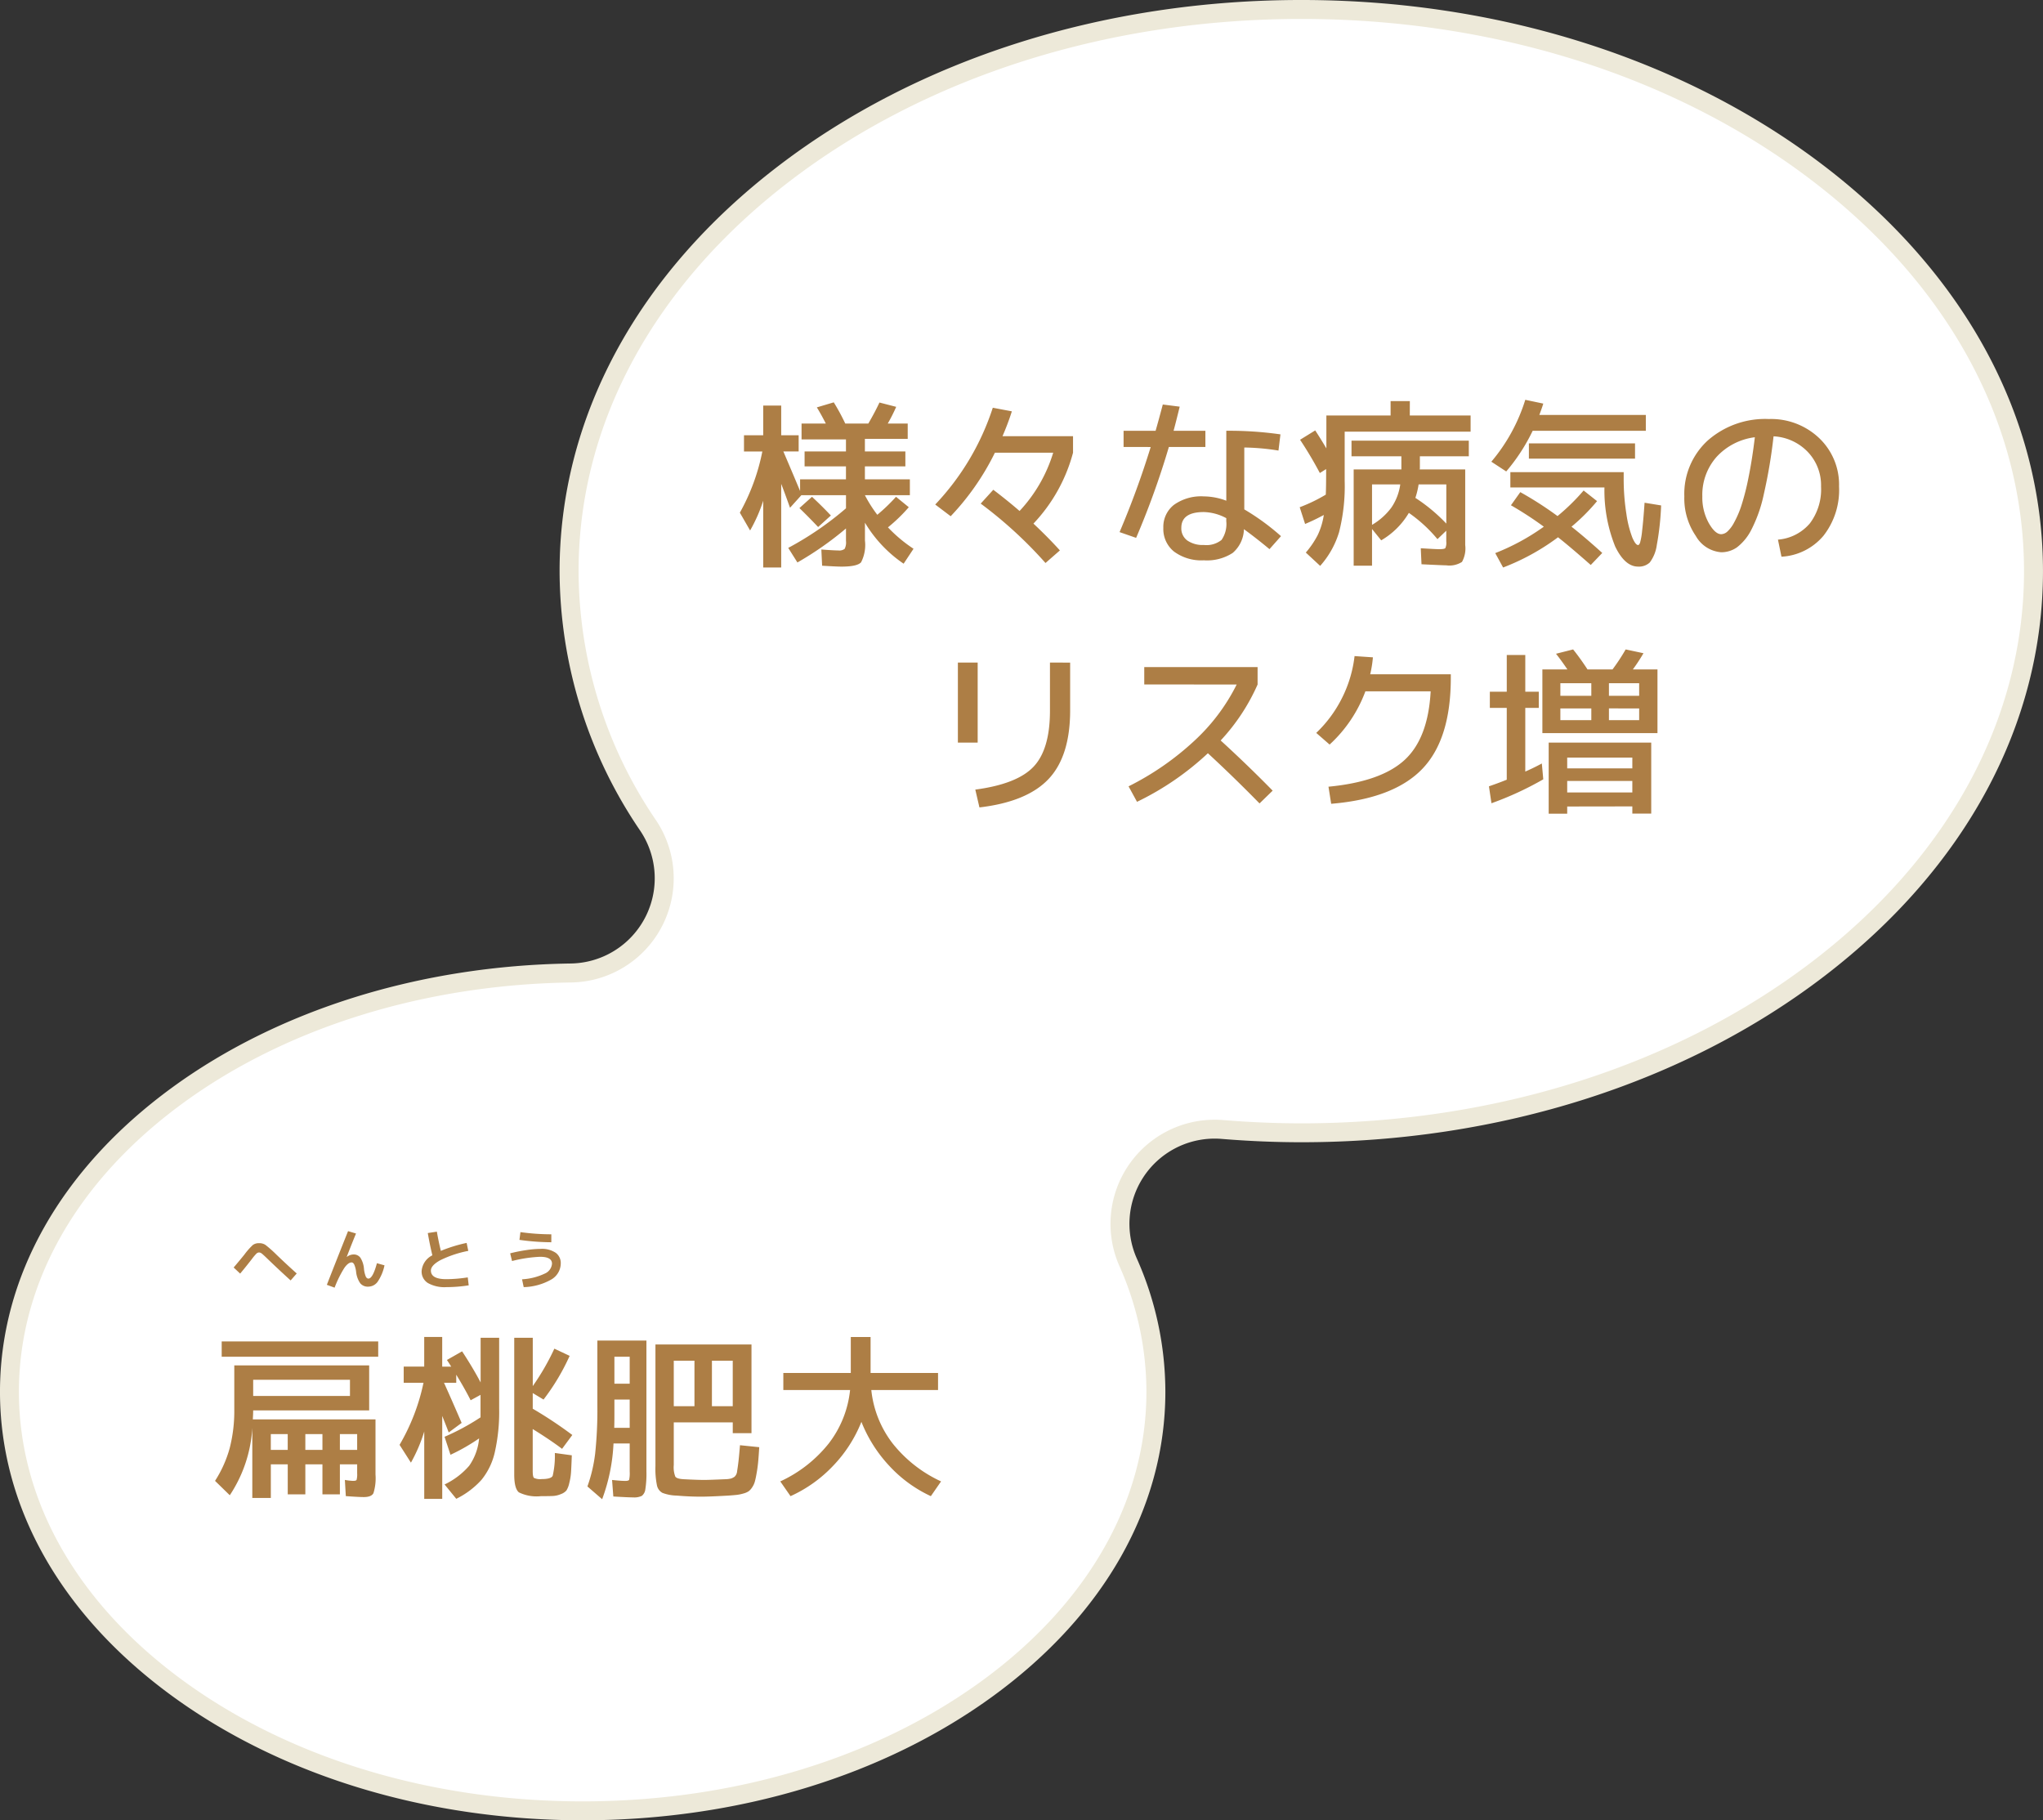
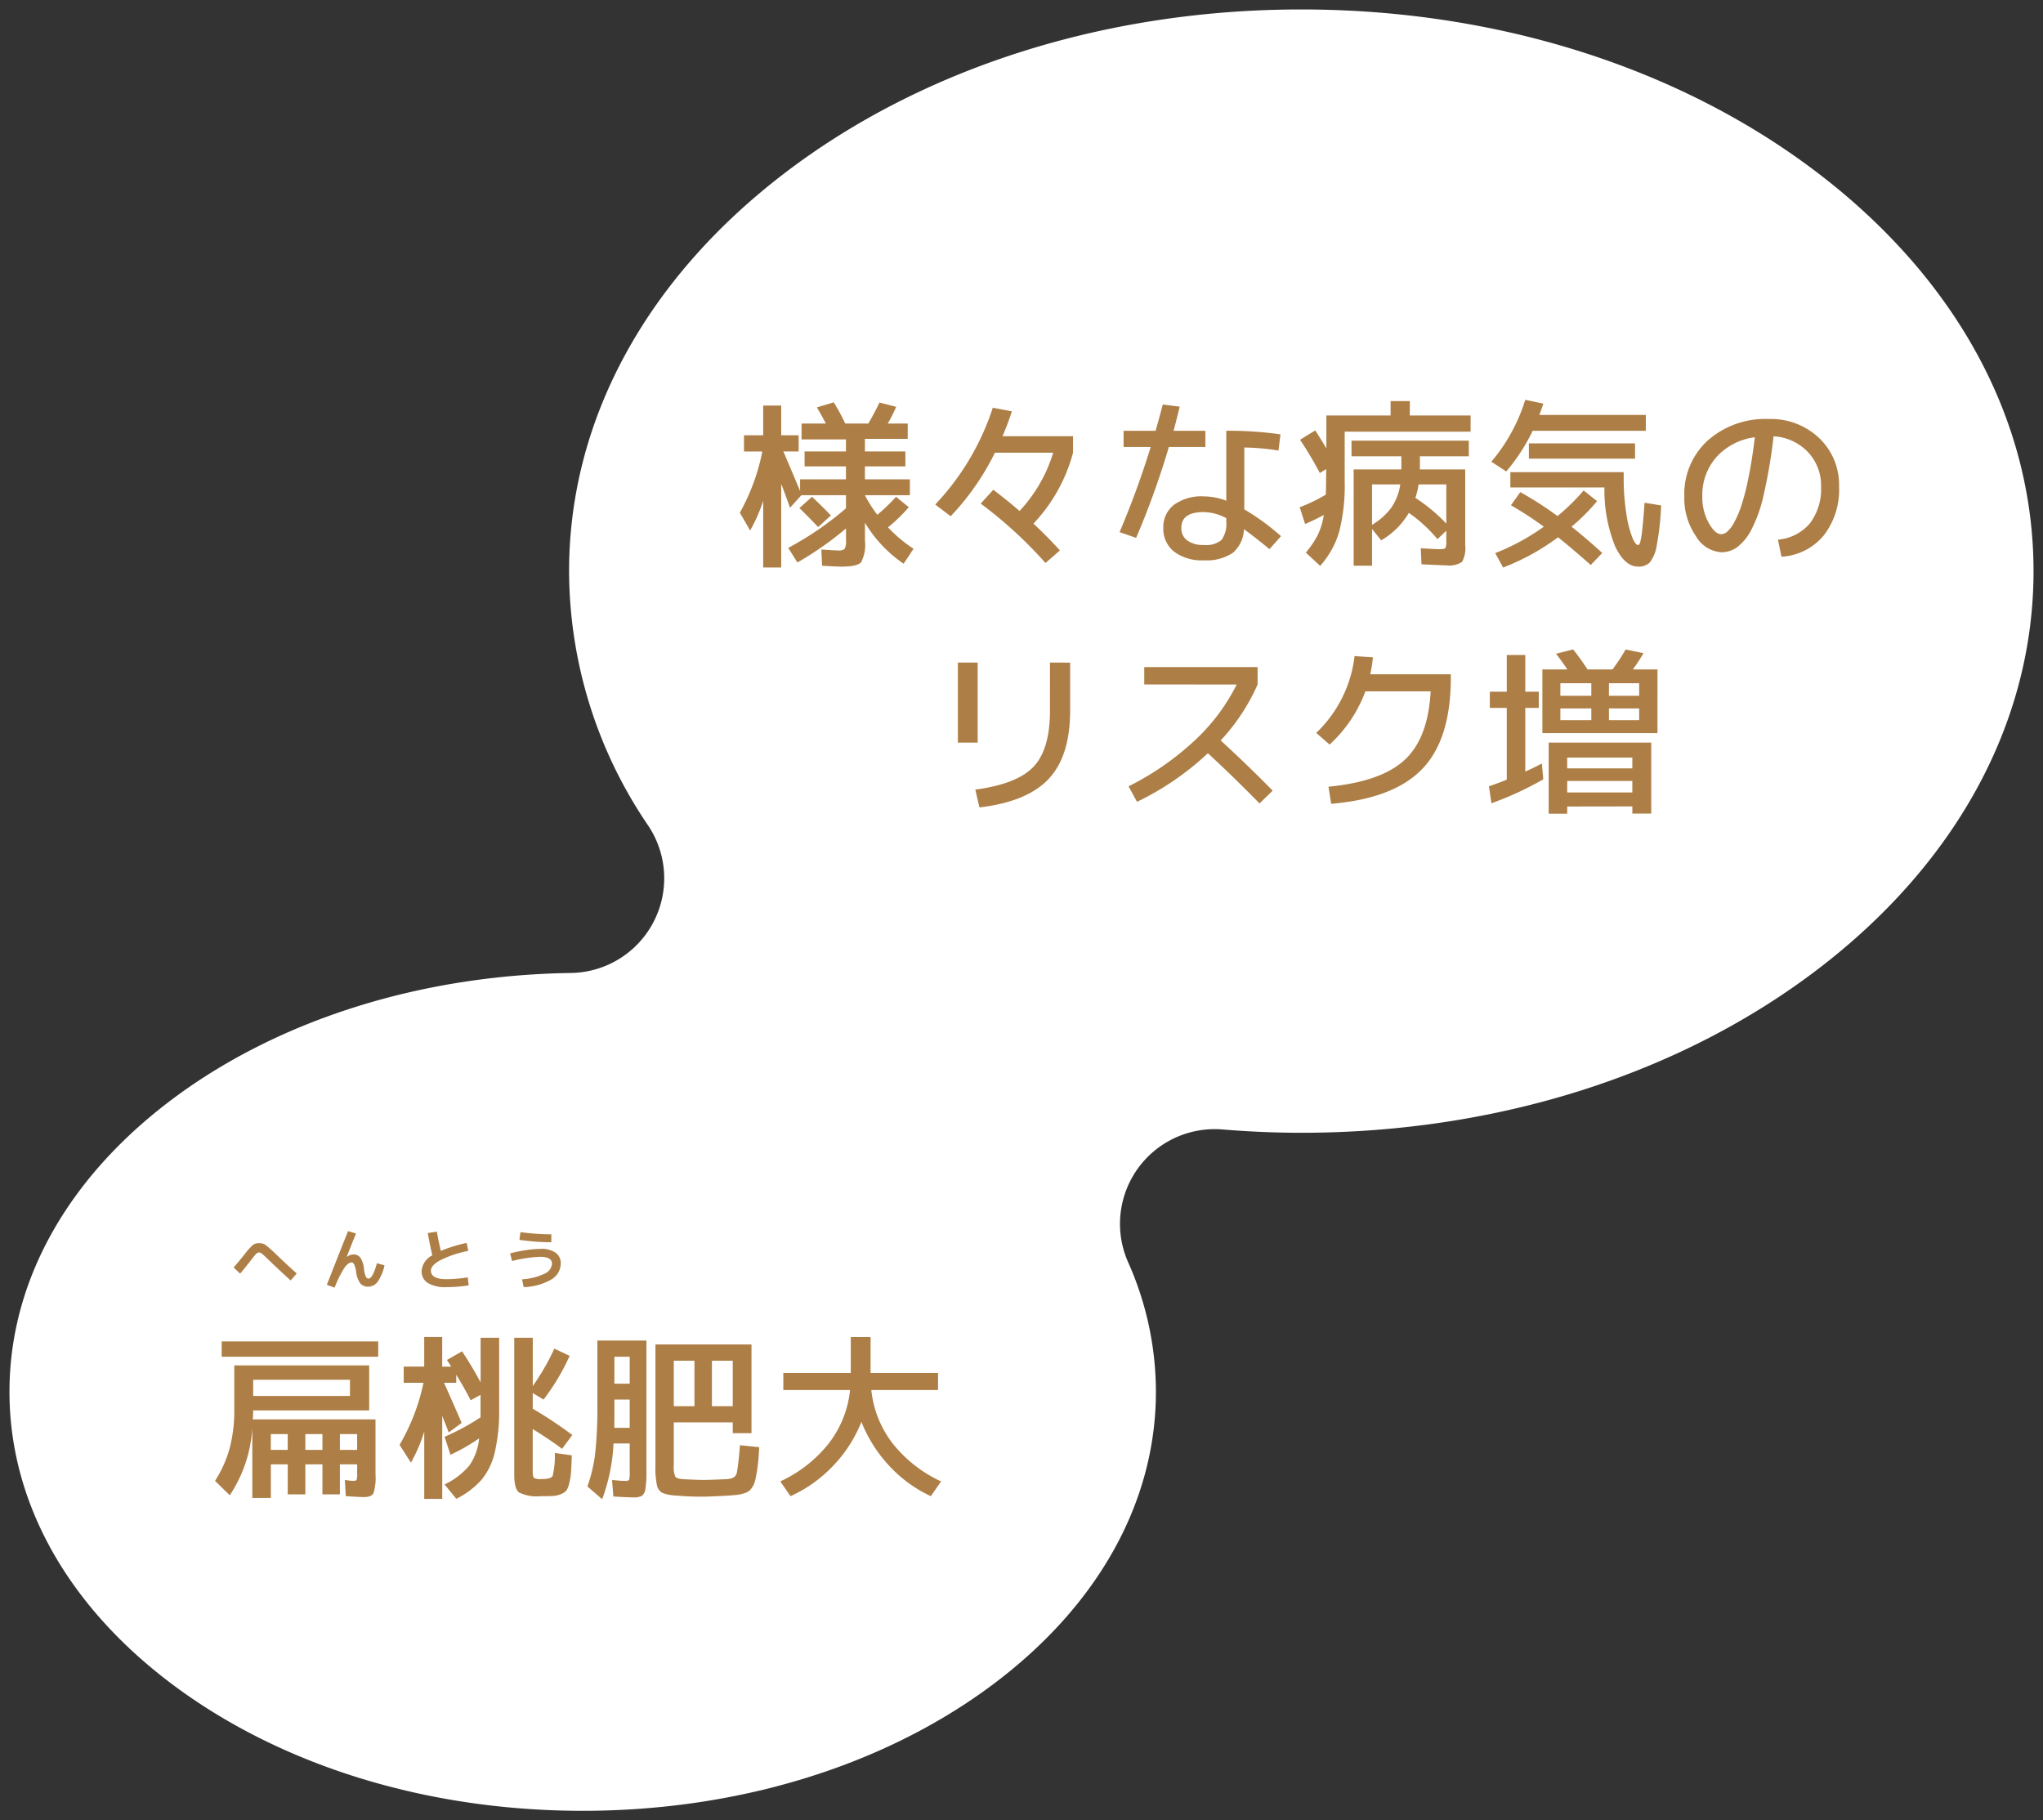
<svg xmlns="http://www.w3.org/2000/svg" width="215.77" height="192.238" viewBox="0 0 215.77 192.238">
  <rect x="0" y="0" width="215.77" height="192.238" fill="#333333" stroke="none" />
  <g id="img-fukidashi-03" transform="translate(-627.71 -4252.418)">
    <path id="パス_4527" data-name="パス 4527" d="M375.731,208.88c-16.17,0-31.373-4.6-42.809-12.962s-17.732-19.472-17.732-31.293,6.3-22.933,17.732-31.292c11.1-8.111,25.858-12.706,41.566-12.937a10,10,0,0,0,8.177-15.54,47.879,47.879,0,0,1-8.372-26.9c0-15.844,8.043-30.739,22.65-41.943s34.026-17.373,54.684-17.373,40.077,6.17,54.683,17.373,22.65,26.1,22.65,41.943S520.917,108.7,506.31,119.9s-34.026,17.373-54.683,17.373c-2.7,0-5.5-.118-8.334-.35-.274-.023-.546-.033-.818-.033a10,10,0,0,0-9.142,14.047,33.635,33.635,0,0,1,2.938,13.687c0,11.821-6.3,22.935-17.732,31.293S391.9,208.88,375.731,208.88" transform="translate(313.52 4234.776)" fill="#fff" />
-     <path id="パス_4527_-_アウトライン" data-name="パス 4527 - アウトライン" d="M375.731,209.88c-16.379,0-31.792-4.672-43.4-13.155-11.7-8.552-18.142-19.952-18.142-32.1s6.443-23.547,18.142-32.1c11.263-8.233,26.229-12.9,42.141-13.13a9,9,0,0,0,7.359-13.986,48.864,48.864,0,0,1-8.54-27.452c0-16.162,8.183-31.34,23.041-42.736,14.78-11.336,34.417-17.58,55.293-17.58s40.512,6.243,55.292,17.58c14.858,11.4,23.041,26.574,23.041,42.736s-8.183,31.34-23.041,42.736c-14.78,11.336-34.416,17.58-55.292,17.58-2.719,0-5.551-.119-8.416-.353-.239-.02-.479-.03-.736-.03a9,9,0,0,0-8.228,12.642,34.633,34.633,0,0,1,3.024,14.092c0,12.148-6.443,23.549-18.142,32.1C407.523,205.208,392.111,209.88,375.731,209.88Zm75.9-190.238c-20.438,0-39.643,6.1-54.075,17.166-14.354,11.01-22.259,25.624-22.259,41.15a46.9,46.9,0,0,0,8.2,26.344A11,11,0,0,1,374.5,121.4c-15.5.228-30.06,4.754-40.991,12.744-11.17,8.166-17.322,18.993-17.322,30.485s6.152,22.32,17.322,30.486c11.267,8.234,26.26,12.769,42.219,12.769s30.952-4.535,42.218-12.769c11.17-8.165,17.322-18.992,17.322-30.486a32.646,32.646,0,0,0-2.852-13.282,11,11,0,0,1,10.056-15.452c.314,0,.609.012.9.036,2.809.23,5.585.346,8.25.346,20.438,0,39.642-6.1,54.074-17.166,14.354-11.01,22.259-25.624,22.259-41.15s-7.9-30.14-22.259-41.15C491.269,25.739,472.065,19.642,451.627,19.642Z" transform="translate(313.52 4234.776)" fill="#ede9d9" />
    <path id="パス_4822" data-name="パス 4822" d="M-50.948-5.757q1.026.95,1.995,1.976L-50.3-2.565q-1.083-1.14-1.976-2Zm-7.182-6.5H-56.1V-15.39h1.9v3.135h1.843v1.71h-1.615q1.216,2.85,1.767,4.18V-7.6h4.845V-8.968h-4.37v-1.577h4.37v-1.273H-52.05V-13.49h2.565q-.494-.969-.95-1.71l1.786-.532a22.4,22.4,0,0,1,1.216,2.242H-45q.7-1.2,1.178-2.223l1.767.456a17.751,17.751,0,0,1-.893,1.767h2.109v1.615h-4.522v1.33h4.275v1.577h-4.275V-7.6h4.75v1.672h-4.75a13.958,13.958,0,0,0,1.311,2.071,19.1,19.1,0,0,0,1.976-1.9l1.349,1.1a17.309,17.309,0,0,1-2.2,2.128,15.219,15.219,0,0,0,2.7,2.261l-1.045,1.577a13.783,13.783,0,0,1-4.085-4.332V-1.14a4,4,0,0,1-.409,2.3q-.409.456-2.062.456-.532,0-2.052-.095L-49.96-.19q1.368.1,1.786.1A.947.947,0,0,0-47.5-.257a1.517,1.517,0,0,0,.142-.845V-2.413a34.267,34.267,0,0,1-5.13,3.591l-.969-1.539a33.557,33.557,0,0,0,6.1-4.18V-5.928h-4.712l-1.2,1.33q-.589-1.653-.931-2.527V1.71h-1.9V-5.339A16.511,16.511,0,0,1-57.484-2.2l-1.083-1.881a21.951,21.951,0,0,0,2.375-6.46H-58.13Zm25,7.22L-31.8-6.5q1.577,1.2,2.774,2.242a15.678,15.678,0,0,0,3.553-6.156h-6.156A26.961,26.961,0,0,1-36.3-3.705L-37.933-4.94a26.939,26.939,0,0,0,6.08-10.222l2.014.38a27.591,27.591,0,0,1-.988,2.622h7.448v1.748a17.353,17.353,0,0,1-4.18,7.486q1.615,1.52,2.793,2.831l-1.52,1.33A44.985,44.985,0,0,0-33.126-5.035ZM-1.681-10.64a24.567,24.567,0,0,0-3.61-.323v6.536A24.517,24.517,0,0,1-1.415-1.6L-2.631-.228Q-4-1.368-5.329-2.337A3.411,3.411,0,0,1-6.517.171,4.974,4.974,0,0,1-9.566.95,4.845,4.845,0,0,1-12.711.029a3.053,3.053,0,0,1-1.13-2.5A2.953,2.953,0,0,1-12.73-4.9,4.939,4.939,0,0,1-9.566-5.8a6.847,6.847,0,0,1,2.375.456V-12.73a38.257,38.257,0,0,1,5.719.38Zm-16.359-.38v-1.71h3.382q.266-.912.76-2.774l1.786.228q-.418,1.71-.646,2.546H-9.4v1.71h-3.857a87.176,87.176,0,0,1-3.458,9.6l-1.748-.608a92.055,92.055,0,0,0,3.287-8.987ZM-7.191-3.5a5.285,5.285,0,0,0-2.375-.646q-2.375,0-2.375,1.672a1.573,1.573,0,0,0,.627,1.33,2.839,2.839,0,0,0,1.748.475A2.551,2.551,0,0,0-7.695-1.2a2.946,2.946,0,0,0,.5-2ZM11.182-7.068H8.2v4.275a6.824,6.824,0,0,0,2.042-1.824A5.725,5.725,0,0,0,11.182-7.068Zm4.864,4.142V-7.068H13.12a8.664,8.664,0,0,1-.342,1.425A17.907,17.907,0,0,1,16.046-2.926Zm2.375-8.759v1.653H13.253v1.254a.312.312,0,0,1-.01.076.26.26,0,0,0-.009.057h4.807v7.98A2.938,2.938,0,0,1,17.7,1.121a2.469,2.469,0,0,1-1.653.361q-.3,0-2.622-.114L13.348-.323q1.539.095,1.938.1.551,0,.655-.114a1.336,1.336,0,0,0,.1-.7v-1.14l-.931.893a15.176,15.176,0,0,0-3.021-2.774A8.146,8.146,0,0,1,9.168-1.159L8.2-2.356V1.52H6.261V-8.645H11.3v-1.387H6.033v-1.653Zm-6.232-2.66h6.422v1.71H5.311v5.187a19.717,19.717,0,0,1-.589,5.415,9.426,9.426,0,0,1-2,3.572L1.207.133A9.521,9.521,0,0,0,2.461-1.71a7.534,7.534,0,0,0,.646-2.128,20.994,20.994,0,0,1-1.976.95L.561-4.655a16.887,16.887,0,0,0,2.755-1.33q.038-.779.038-2.7l-.665.418A40.443,40.443,0,0,0,.6-11.78l1.6-.988q.608.931,1.178,1.9v-3.477h6.783v-1.52h2.033ZM36.984-5.13l1.748.285a28.807,28.807,0,0,1-.456,4.18,3.949,3.949,0,0,1-.741,1.843,1.67,1.67,0,0,1-1.235.437q-1.387,0-2.413-2.109a15.827,15.827,0,0,1-1.14-6.251H22.809V-8.36h11.97v.57a23.475,23.475,0,0,0,.285,3.838,11.558,11.558,0,0,0,.627,2.5q.342.789.608.789.114,0,.209-.247a7.34,7.34,0,0,0,.219-1.273Q36.851-3.211,36.984-5.13ZM24.767-9.785V-11.4h11.21v1.615ZM20.8-9.462A18.684,18.684,0,0,0,24.386-16l1.9.4q-.114.4-.418,1.2H37.117v1.672H25.166a19.733,19.733,0,0,1-2.793,4.294Zm2.071,4.6.988-1.387a37.568,37.568,0,0,1,3.933,2.527,22.223,22.223,0,0,0,2.755-2.7L31.967-5.3a20.88,20.88,0,0,1-2.7,2.7q1.444,1.14,3.249,2.774L31.3,1.444Q29.1-.494,27.844-1.482a24.03,24.03,0,0,1-5.8,3.192L21.213.19A23.57,23.57,0,0,0,26.344-2.6,37.642,37.642,0,0,0,22.867-4.864Zm28.2,3.629a4.922,4.922,0,0,0,3.372-1.72A5.955,5.955,0,0,0,55.623-6.84,5.09,5.09,0,0,0,54.217-10.5a5.379,5.379,0,0,0-3.61-1.644A54.612,54.612,0,0,1,49.571-6a14.861,14.861,0,0,1-1.34,3.781A5.421,5.421,0,0,1,46.74-.418,2.881,2.881,0,0,1,45.078.1,3.369,3.369,0,0,1,42.4-1.615,7.026,7.026,0,0,1,41.183-5.8a7.643,7.643,0,0,1,2.47-5.9,9.17,9.17,0,0,1,6.46-2.27,7.362,7.362,0,0,1,5.311,2.014,6.778,6.778,0,0,1,2.1,5.111,7.838,7.838,0,0,1-1.644,5.2A6.243,6.243,0,0,1,51.443.57ZM48.631-12.046a6.591,6.591,0,0,0-4.047,2.081,6.033,6.033,0,0,0-1.5,4.17,5.581,5.581,0,0,0,.674,2.8q.674,1.188,1.32,1.188a1.019,1.019,0,0,0,.627-.257,3.492,3.492,0,0,0,.731-.969,10.284,10.284,0,0,0,.779-1.815,26,26,0,0,0,.75-2.964Q48.346-9.671,48.631-12.046Zm-72.314,23.8v5.035q0,4.845-2.28,7.258t-7.3,3l-.437-1.881q4.427-.589,6.156-2.423t1.729-5.9V11.75ZM-35.54,20.2V11.75h2.09V20.2Zm19.684-6.137V12.225h11.97v1.843a21.209,21.209,0,0,1-3.9,5.909q2.869,2.622,5.491,5.3l-1.387,1.349q-2.736-2.793-5.453-5.3a29.977,29.977,0,0,1-7.486,5.13l-.893-1.634a29.617,29.617,0,0,0,6.954-4.816,20.526,20.526,0,0,0,4.465-5.938Zm30.248.722H7.5a14.4,14.4,0,0,1-3.781,5.624L2.308,19.179a13.28,13.28,0,0,0,2.736-3.714,13.208,13.208,0,0,0,1.311-4.4l1.938.133a12.469,12.469,0,0,1-.285,1.786H16.52v.38q0,6.479-3.011,9.614T3.885,26.665L3.6,24.86q5.548-.532,8.037-2.822T14.392,14.79Zm18.829,1.805V17.83h3.192V16.595Zm0-2.66v1.33h3.192v-1.33Zm-1.862,0H28.091v1.33H31.36Zm-3.268,3.9H31.36V16.595H28.091Zm0,1.368h-1.9V12.472h2.641q-.589-.874-1.2-1.653l1.805-.456q.722.893,1.52,2.109H33.6a20.913,20.913,0,0,0,1.387-2.109l1.881.4a18.982,18.982,0,0,1-1.121,1.71h2.6V19.2Zm.722,5.054v1.216h6.878V24.252Zm0-1.33h6.878v-1.14H28.813Zm0,4.028v.76H26.857V20.2h10.83v7.5H35.692v-.76Zm-4.427-16v3.876h1.425v1.71H24.386v6.726q.95-.418,1.748-.855l.152,1.672a33.844,33.844,0,0,1-5.472,2.527l-.266-1.786q1.045-.361,1.881-.7V16.538H20.643v-1.71H22.43V10.952Z" transform="translate(764.416 4310.641)" fill="#ad7e45" />
    <path id="パス_4820" data-name="パス 4820" d="M-34.551-9.158h10.222v-1.71H-34.551Zm3.648,5.7V-5.13h-1.786v1.672Zm3.667,0V-5.13h-1.805v1.672Zm1.843,0h1.824V-5.13h-1.824ZM-37.876-13.3v-1.615h16.53V-13.3ZM-23.569-.988v-.95h-1.824V1.235h-1.843V-1.938h-1.805V1.235H-30.9V-1.938h-1.786V1.615h-1.957V-5.776A14.4,14.4,0,0,1-37.021,1.33L-38.579-.19a12.541,12.541,0,0,0,1.549-3.458,15.727,15.727,0,0,0,.484-4.1v-4.636H-22.3v4.75H-34.551q0,.342-.038.95h12.958V-.855a5.285,5.285,0,0,1-.219,1.967q-.218.409-1.016.409-.532,0-1.9-.1l-.1-1.71a6.072,6.072,0,0,0,.855.1q.323,0,.38-.1A2.228,2.228,0,0,0-23.569-.988ZM-.9-2.888Q-.941-1.71-.979-1.121A6.159,6.159,0,0,1-1.168.048a2.436,2.436,0,0,1-.3.779,1.424,1.424,0,0,1-.58.38,2.469,2.469,0,0,1-.855.2q-.427.019-1.264.019a4.247,4.247,0,0,1-2.318-.4q-.494-.4-.494-1.881V-15.3h1.957V-10.2a25.315,25.315,0,0,0,2.28-3.952l1.615.76A23.19,23.19,0,0,1-3.885-8.778l-1.14-.684v1.653A44.311,44.311,0,0,1-.846-5.035L-1.928-3.572q-1.254-.95-3.1-2.09v4.427q0,.608.133.732a1.531,1.531,0,0,0,.817.124q.988,0,1.159-.342a9.357,9.357,0,0,0,.228-2.413Zm-13.186-10.07,1.6-.912q1.159,1.767,1.957,3.287V-15.3h1.957v7.467A19.31,19.31,0,0,1-9.035-3.2,7.088,7.088,0,0,1-10.441-.295a8.813,8.813,0,0,1-2.66,2L-14.336.19a7.957,7.957,0,0,0,2.6-1.976,5.923,5.923,0,0,0,1.045-2.888,20.6,20.6,0,0,1-3.021,1.729l-.627-1.9a24.5,24.5,0,0,0,3.8-2.052V-9.272l-1.045.57q-.589-1.178-1.52-2.7v.855h-1.292q.874,1.938,1.862,4.237L-13.9-5.3q-.228-.608-.684-1.748V1.71h-1.9V-5.4a16.69,16.69,0,0,1-1.406,3.287l-1.2-1.881a21.727,21.727,0,0,0,2.527-6.555h-2.09v-1.71h2.166V-15.39h1.9v3.135h.95Q-13.785-12.5-14.089-12.958ZM3.6-8.778v1.6q0,.95-.019,1.387H5.215V-8.778Zm0-1.672H5.215V-13.3H3.6Zm8.455,2.375v-4.807H9.87v4.807Zm1.843,0h2.2v-4.807H13.9ZM9.87-6.365v4.5a2.744,2.744,0,0,0,.162,1.226q.162.237.883.275,1.444.076,2.185.076.475,0,2.223-.076a2.6,2.6,0,0,0,.6-.076,1.374,1.374,0,0,0,.371-.19.881.881,0,0,0,.266-.589q.076-.456.142-1.016t.161-1.72l2.033.209q-.057.95-.114,1.558T18.62-1q-.1.58-.19.893A2.039,2.039,0,0,1,18.145.5a1.569,1.569,0,0,1-.38.418,1.947,1.947,0,0,1-.542.228,4.223,4.223,0,0,1-.694.143q-.332.038-.9.076-1.976.114-2.869.114-1.254,0-2.565-.114a4.488,4.488,0,0,1-1.52-.285,1.171,1.171,0,0,1-.58-.789,8.724,8.724,0,0,1-.161-2.043V-14.592H18.078v9.367H16.1v-1.14ZM1.8-8.132V-15.01H6.982V-1.178A10.42,10.42,0,0,1,6.868.694a1.051,1.051,0,0,1-.37.7,1.861,1.861,0,0,1-.922.162q-.513,0-2.09-.095L3.353-.285q.95.1,1.387.1.361,0,.418-.123a3.384,3.384,0,0,0,.057-.865V-4.142H3.505a19.369,19.369,0,0,1-1.2,5.89L.75.4a16.024,16.024,0,0,0,.817-3.468A43.418,43.418,0,0,0,1.8-8.132ZM21.441-9.785v-1.8h7.125v-3.8h2.09v3.8h7.125v1.8H30.733a11.1,11.1,0,0,0,2.252,5.643A14,14,0,0,0,38.1-.133L37.021,1.425a13.934,13.934,0,0,1-4.389-3.2,14.759,14.759,0,0,1-2.945-4.646,14.355,14.355,0,0,1-2.993,4.646,14.283,14.283,0,0,1-4.493,3.2L21.118-.133a14,14,0,0,0,5.121-4.009,11.1,11.1,0,0,0,2.252-5.643Z" transform="translate(689 4409)" fill="#ad7e45" />
    <path id="パス_4821" data-name="パス 4821" d="M-16.926-1.078l-.686-.644q.679-.8,1.127-1.358a7.36,7.36,0,0,1,.9-1.022,1.075,1.075,0,0,1,.672-.189,1.159,1.159,0,0,1,.658.182,12.792,12.792,0,0,1,1.19,1.057q1.148,1.1,2.114,1.96l-.644.735Q-12.8-1.449-14.014-2.618q-.483-.469-.634-.581a.484.484,0,0,0-.283-.112.409.409,0,0,0-.273.119,5.211,5.211,0,0,0-.483.574Q-16.31-1.813-16.926-1.078ZM-4.69-5.313q-.476,1.155-.98,2.464l.014.007A1.2,1.2,0,0,1-4.949-3.1a.864.864,0,0,1,.721.343A2.524,2.524,0,0,1-3.85-1.589a2.988,2.988,0,0,0,.192.823q.109.213.277.214.462,0,.9-1.624l.8.224A4.807,4.807,0,0,1-2.418-.2a1.242,1.242,0,0,1-.99.5,1.035,1.035,0,0,1-.833-.354A2.594,2.594,0,0,1-4.683-1.3a2.732,2.732,0,0,0-.2-.749q-.112-.21-.273-.21-.357,0-.77.585A11.494,11.494,0,0,0-6.951.406l-.819-.3q.945-2.429,2.24-5.67Zm7.581-.049.959-.147q.147.889.42,2.03a15.513,15.513,0,0,1,2.723-.84l.175.84a11.7,11.7,0,0,0-2.957.987Q3.22-1.946,3.22-1.4q0,.91,1.631.91A15.2,15.2,0,0,0,7.112-.679l.1.84A15.291,15.291,0,0,1,4.851.35,3.573,3.573,0,0,1,2.9-.084,1.423,1.423,0,0,1,2.24-1.351,2.03,2.03,0,0,1,3.374-3.01Q3.094-4.172,2.891-5.362Zm8.7,2.142a16.435,16.435,0,0,1,1.7-.34,10.616,10.616,0,0,1,1.494-.129,2.6,2.6,0,0,1,1.621.416,1.334,1.334,0,0,1,.528,1.1,1.983,1.983,0,0,1-.994,1.715A6.206,6.206,0,0,1,13.02.35l-.175-.826a6.385,6.385,0,0,0,2.39-.6,1.241,1.241,0,0,0,.774-1.05q0-.728-1.26-.728a14.4,14.4,0,0,0-2.961.448Zm.98-1.421.105-.819a23.841,23.841,0,0,0,3.262.231v.84A24.774,24.774,0,0,1,12.572-4.641Z" transform="translate(670 4388)" fill="#ad7e45" />
  </g>
</svg>